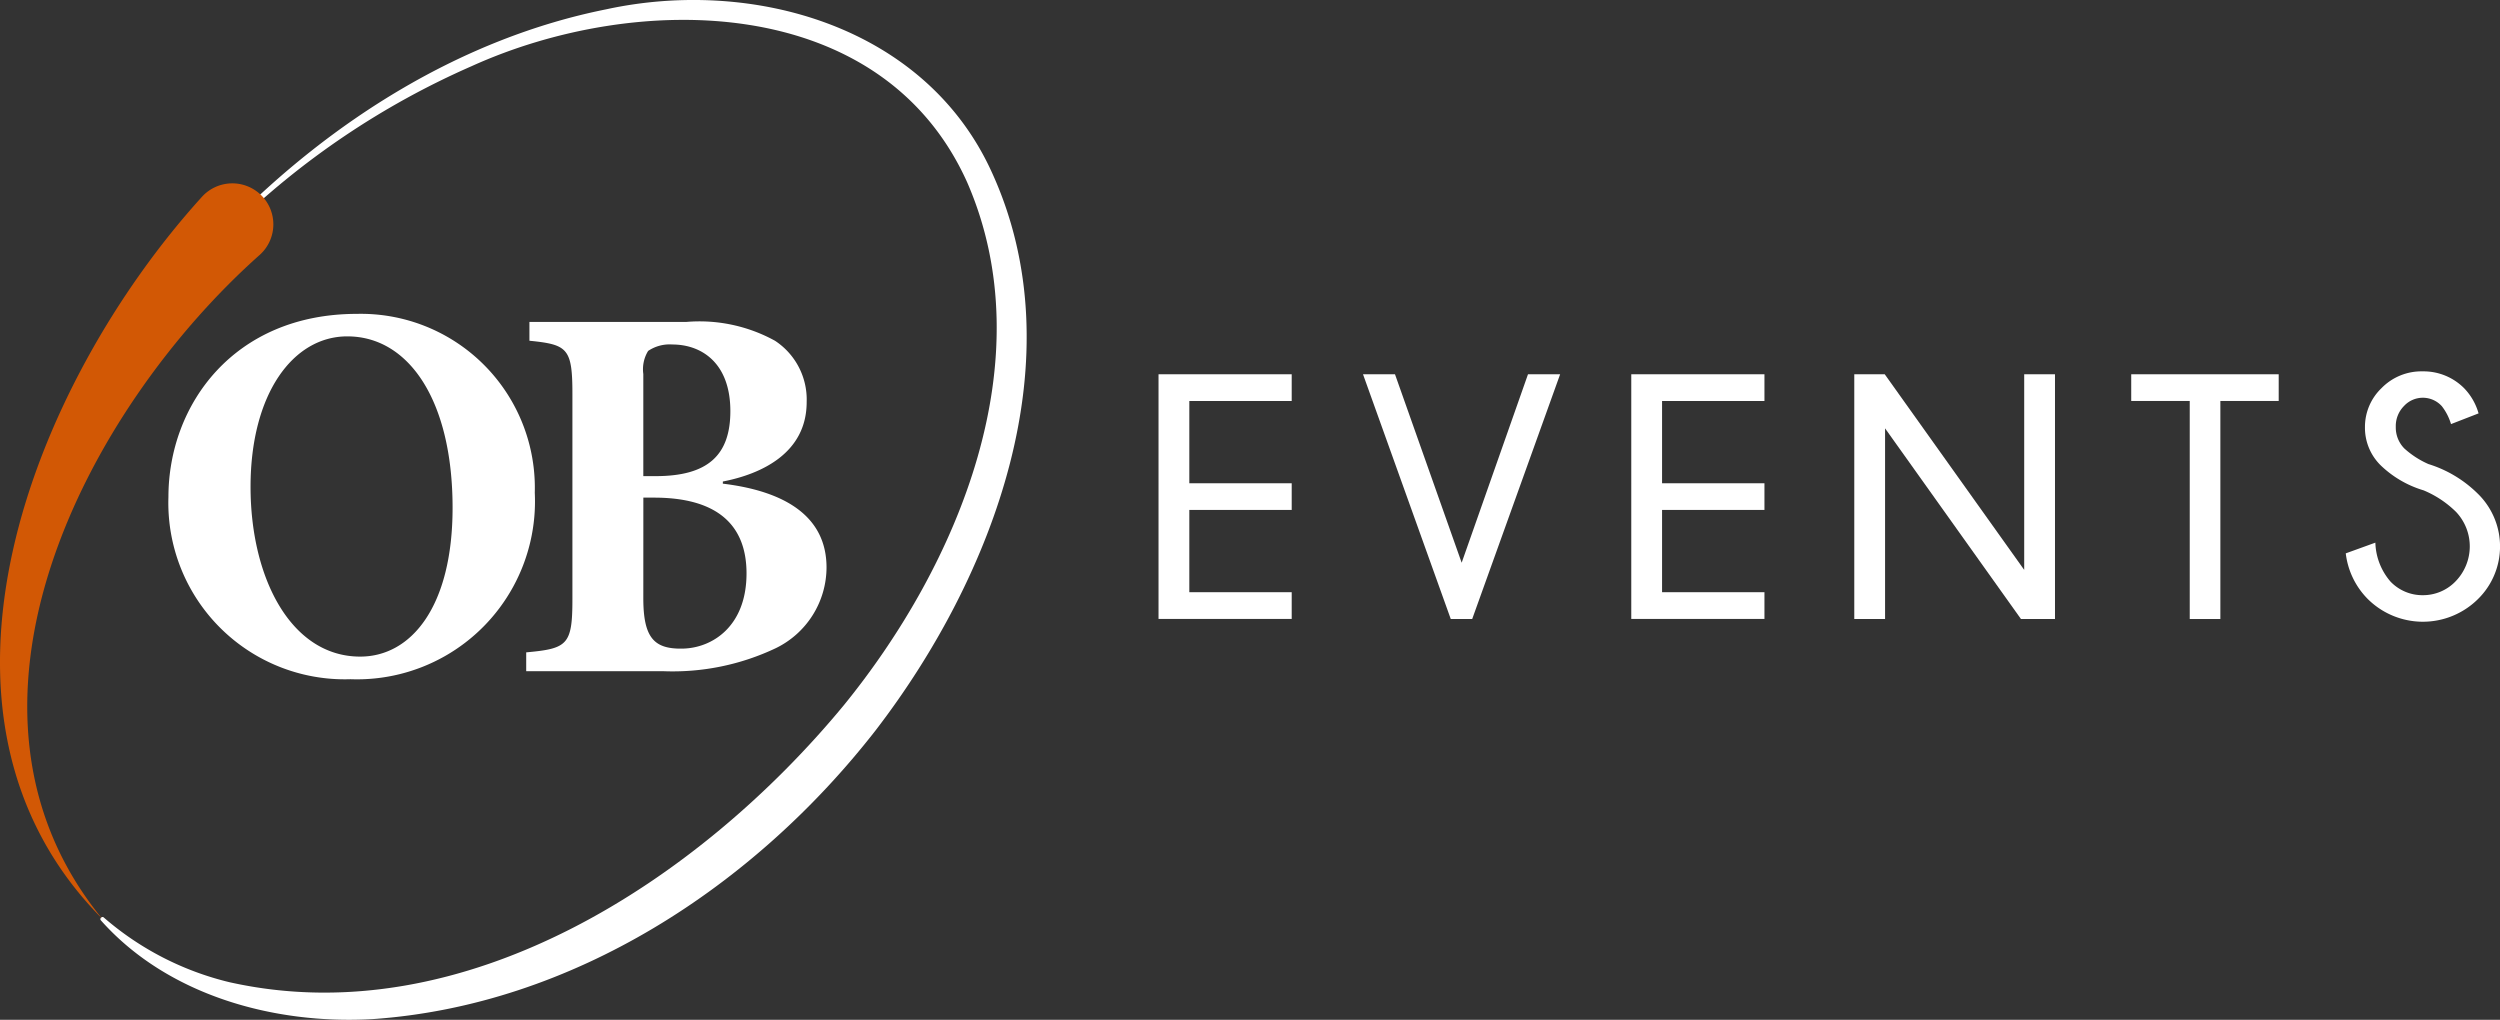
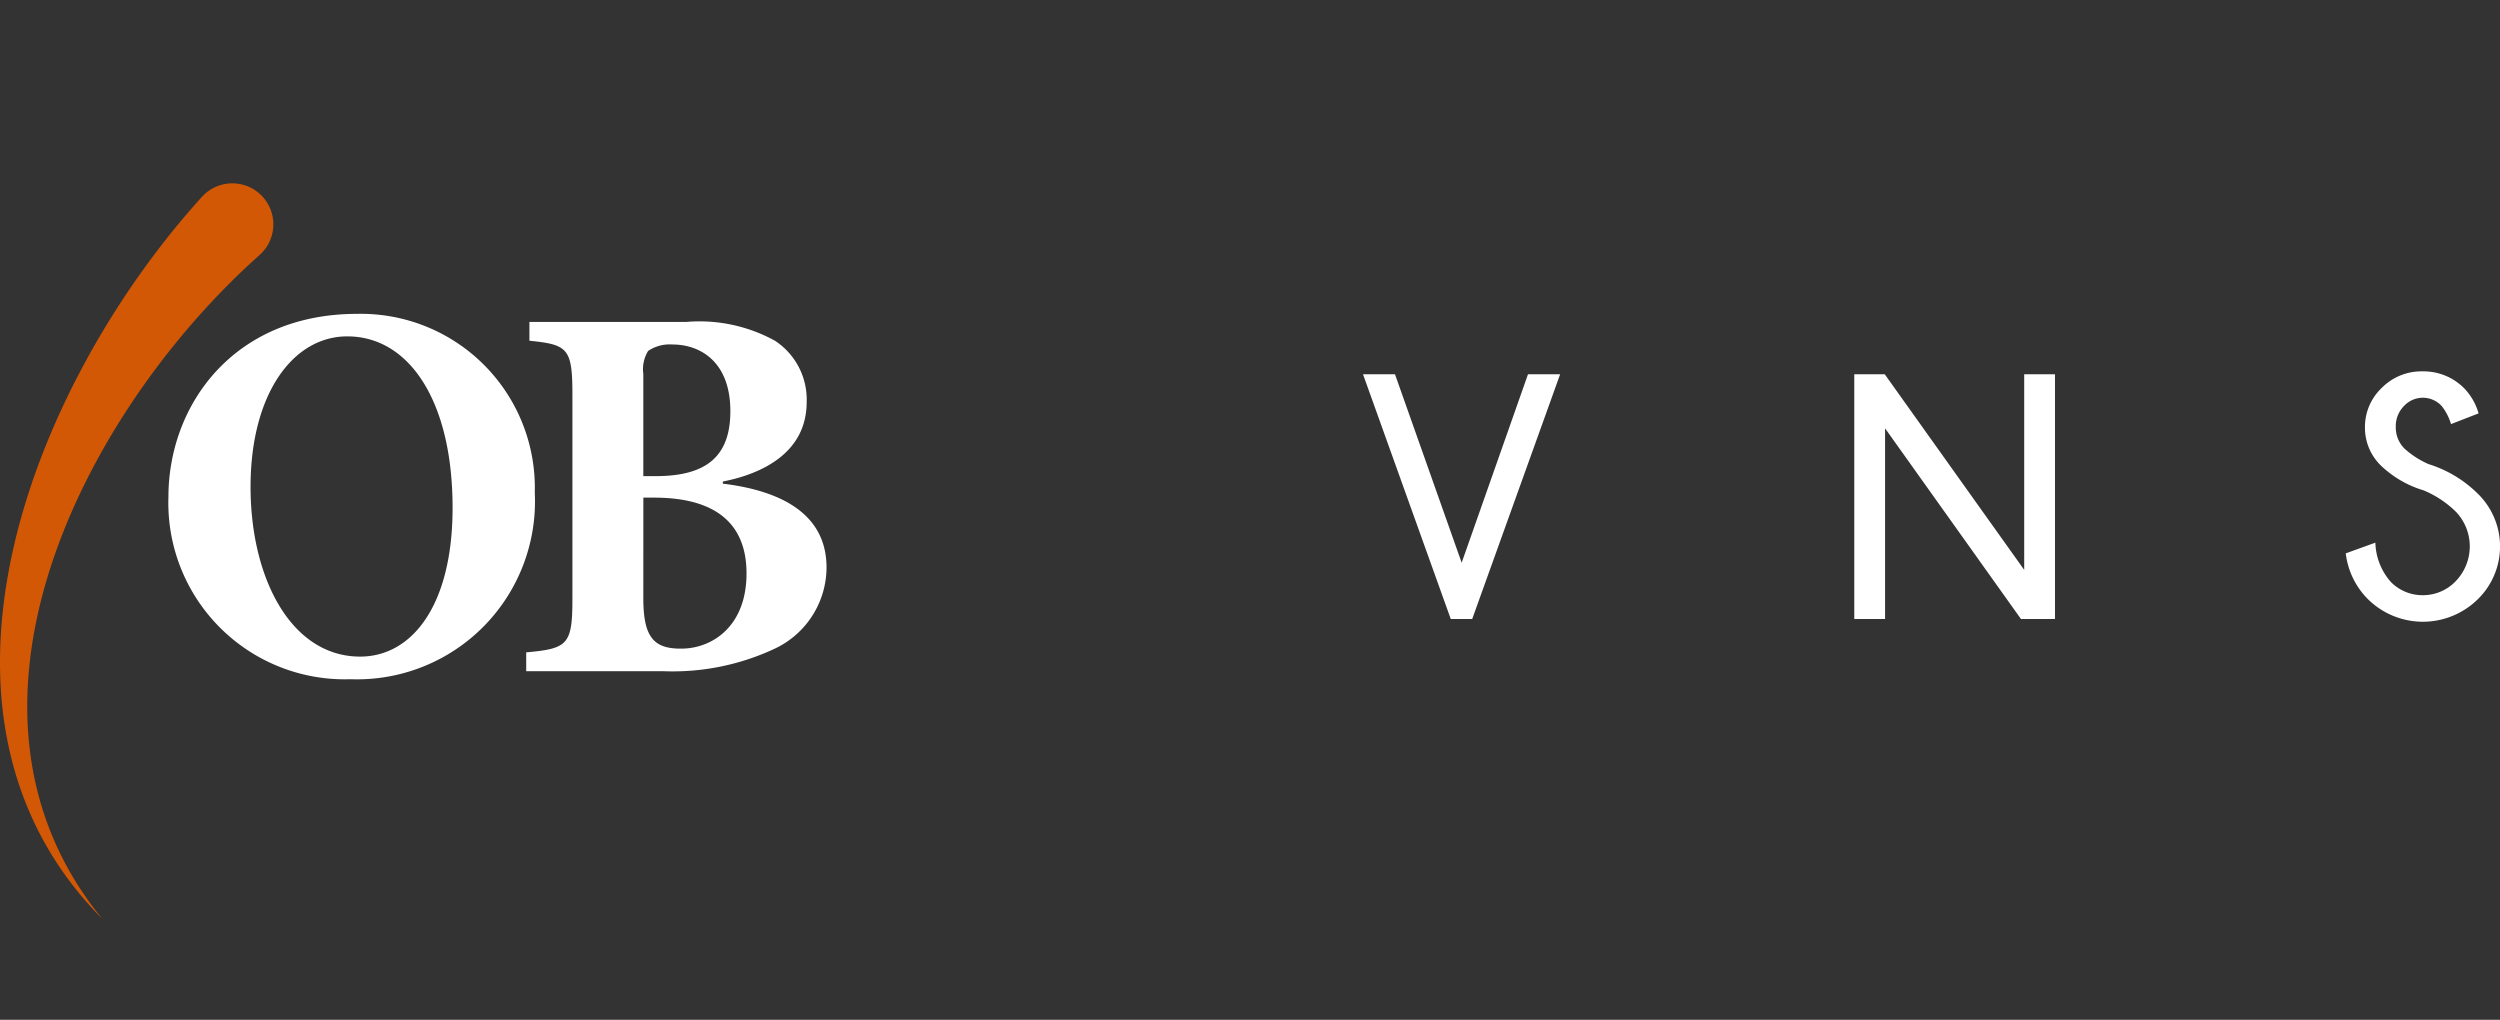
<svg xmlns="http://www.w3.org/2000/svg" id="Groupe_183" data-name="Groupe 183" width="136.738" height="55.777" viewBox="0 0 136.738 55.777">
  <rect x="0" y="0" width="136.738" height="55.777" fill="#333333" stroke="none" />
  <defs>
    <clipPath id="clip-path">
      <rect id="Rectangle_125" data-name="Rectangle 125" width="136.738" height="55.777" fill="none" />
    </clipPath>
  </defs>
-   <path id="Tracé_76" data-name="Tracé 76" d="M309.642,97.678v1.461h-5.6v4.5h5.6V105.1h-5.6v4.5h5.6v1.46h-7.284V97.678Z" transform="translate(-238.992 -77.208)" fill="#fff" />
  <path id="Tracé_77" data-name="Tracé 77" d="M364.749,97.678h1.758l-4.81,13.387h-1.172l-4.8-13.387h1.749l3.647,10.308Z" transform="translate(-281.175 -77.208)" fill="#fff" />
-   <path id="Tracé_78" data-name="Tracé 78" d="M433.022,97.678v1.461h-5.6v4.5h5.6V105.1h-5.6v4.5h5.6v1.46h-7.284V97.678Z" transform="translate(-336.515 -77.208)" fill="#fff" />
  <path id="Tracé_79" data-name="Tracé 79" d="M485.609,97.678l7.628,10.7v-10.7h1.684v13.387h-1.861l-7.433-10.429v10.429h-1.684V97.678Z" transform="translate(-382.523 -77.208)" fill="#fff" />
-   <path id="Tracé_80" data-name="Tracé 80" d="M561.095,99.139v11.926H559.42V99.139h-3.2v-1.46h8.066v1.46Z" transform="translate(-439.652 -77.208)" fill="#fff" />
  <g id="Groupe_184" data-name="Groupe 184">
    <g id="Groupe_183-2" data-name="Groupe 183" clip-path="url(#clip-path)">
      <path id="Tracé_81" data-name="Tracé 81" d="M616.448,103.427a5.75,5.75,0,0,1-2.316-1.349,2.877,2.877,0,0,1-.875-2.112,2.932,2.932,0,0,1,.907-2.126,3.046,3.046,0,0,1,2.256-.916,3.123,3.123,0,0,1,2.279.94,3.25,3.25,0,0,1,.772,1.358l-1.507.586a2.99,2.99,0,0,0-.5-.977,1.4,1.4,0,0,0-2.07-.014,1.556,1.556,0,0,0-.451,1.149,1.629,1.629,0,0,0,.465,1.172,4.86,4.86,0,0,0,1.321.856,6.617,6.617,0,0,1,2.679,1.6,4.033,4.033,0,0,1,.014,5.8,4.279,4.279,0,0,1-6.024-.032,4.249,4.249,0,0,1-1.191-2.484l1.619-.586a3.4,3.4,0,0,0,.828,2.13,2.414,2.414,0,0,0,1.768.744,2.465,2.465,0,0,0,1.8-.767,2.742,2.742,0,0,0,.014-3.791,5.576,5.576,0,0,0-1.786-1.182" transform="translate(-483.905 -76.612)" fill="#fff" />
      <path id="Tracé_82" data-name="Tracé 82" d="M63.976,91.7A9.734,9.734,0,0,1,53.9,101.9a9.65,9.65,0,0,1-9.962-9.962c0-5.055,3.585-10.021,10.315-10.021A9.516,9.516,0,0,1,63.976,91.7m-15.546-.323c0,5.025,2.233,9.286,5.995,9.286,2.792,0,5.055-2.733,5.055-8.14,0-5.848-2.381-9.375-5.76-9.375-2.968,0-5.29,3.145-5.29,8.229" transform="translate(-34.726 -64.75)" fill="#fff" />
      <path id="Tracé_83" data-name="Tracé 83" d="M148.079,92.867c3.409.411,5.672,1.793,5.672,4.584a4.925,4.925,0,0,1-2.762,4.408,13.142,13.142,0,0,1-6.2,1.264h-7.464v-1.029c2.263-.206,2.527-.411,2.527-2.909V87.959c0-2.5-.264-2.7-2.351-2.909V84.021h8.581a8.565,8.565,0,0,1,4.849,1.029,3.845,3.845,0,0,1,1.734,3.35c0,2.792-2.468,3.938-4.584,4.349Zm-3.673-.412c2.821,0,4.085-1.117,4.085-3.556,0-2.645-1.587-3.644-3.174-3.644a2.1,2.1,0,0,0-1.323.352,1.919,1.919,0,0,0-.264,1.264v5.584Zm-.676,6.671c0,2.175.588,2.792,2.145,2.763,1.646-.03,3.5-1.234,3.5-4.114,0-2.733-1.7-4.144-5.055-4.144h-.588Z" transform="translate(-108.544 -66.413)" fill="#fff" />
-       <path id="Tracé_84" data-name="Tracé 84" d="M33.263,12.267C38.86,6.591,45.946,2.1,53.855.512c8.019-1.745,17.415.909,21.066,8.83,4.73,10.215.127,22.216-6.315,30.6-6.635,8.525-16.566,15.052-27.542,15.8-5.376.3-11.186-1.3-14.834-5.4-.094-.1.06-.251.158-.158a16.309,16.309,0,0,0,6.881,3.54c12.859,2.869,25.713-5.6,33.6-15.158,6.277-7.717,10.964-18.907,6.738-28.6C68.948-.389,55.581-.5,46.488,3.627a44.152,44.152,0,0,0-13.066,8.8c-.093.109-.266-.062-.158-.158" transform="translate(-20.71 0)" fill="#fff" />
      <path id="Tracé_85" data-name="Tracé 85" d="M5.6,87.96C-5.522,76.771,1.847,58.6,11.048,48.461a2.243,2.243,0,1,1,3.169,3.168C4.664,60.119-3.84,76.454,5.6,87.96" transform="translate(0 -37.698)" fill="#d25805" />
    </g>
  </g>
</svg>